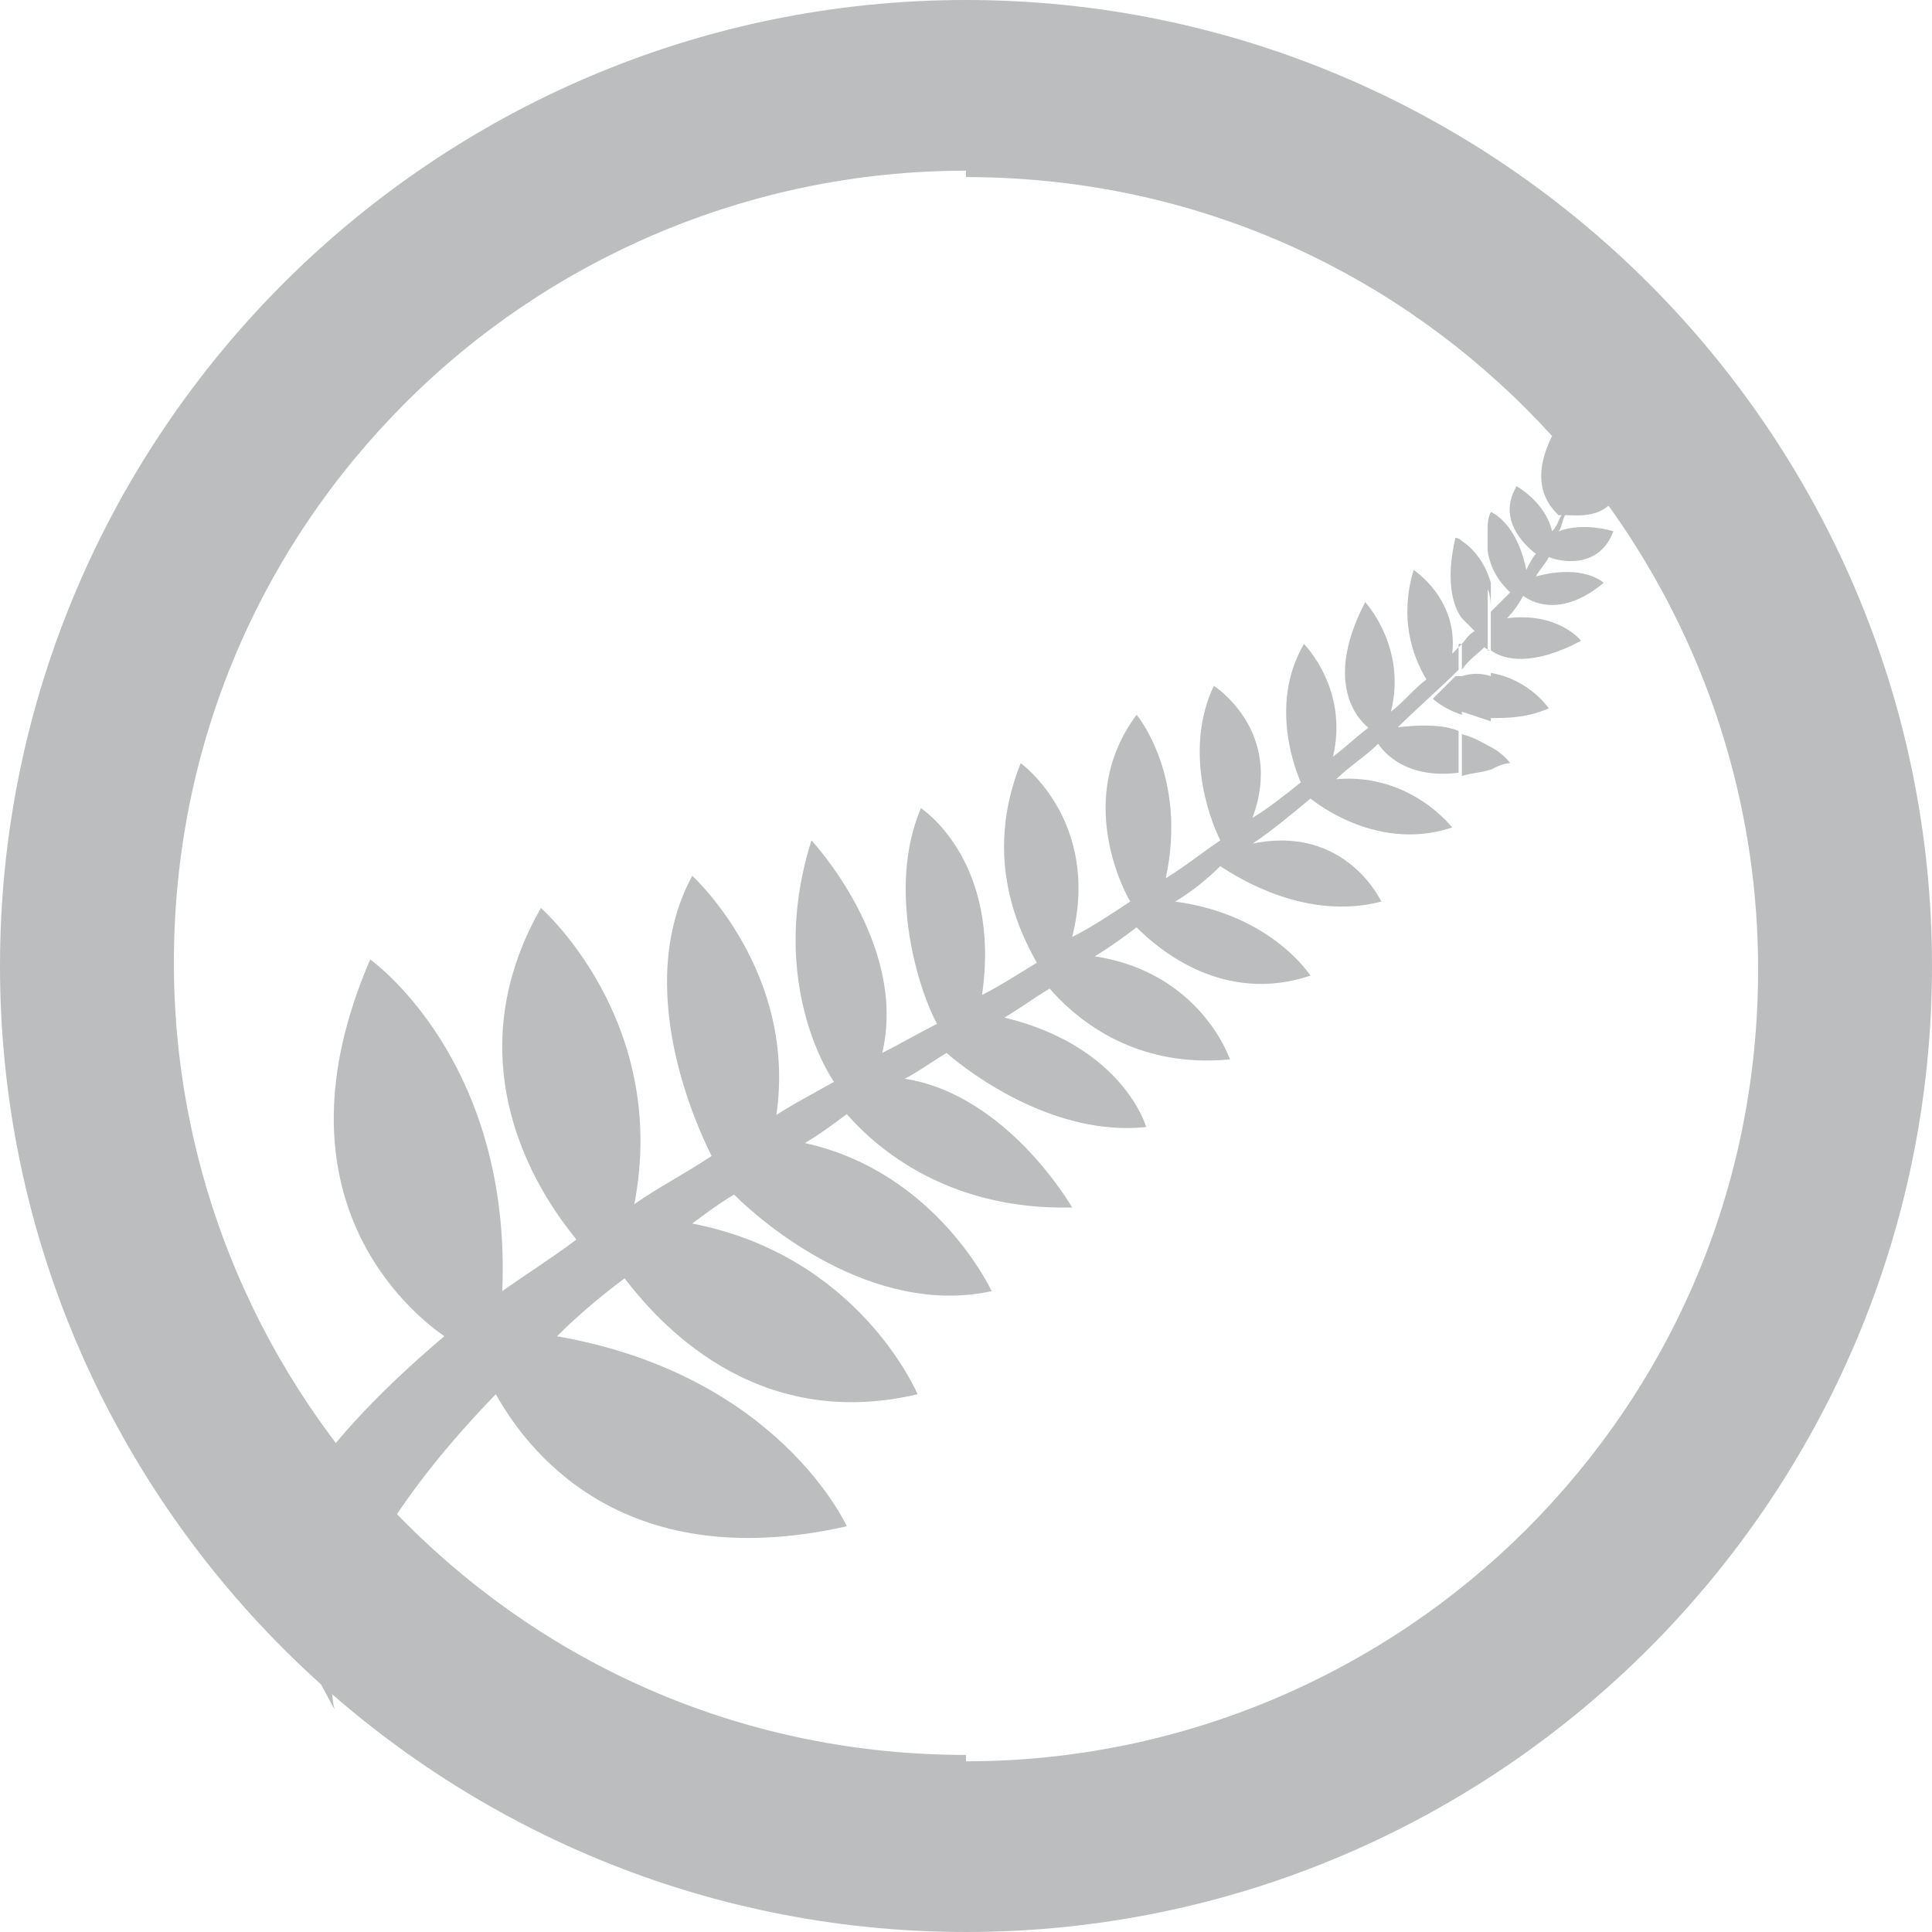
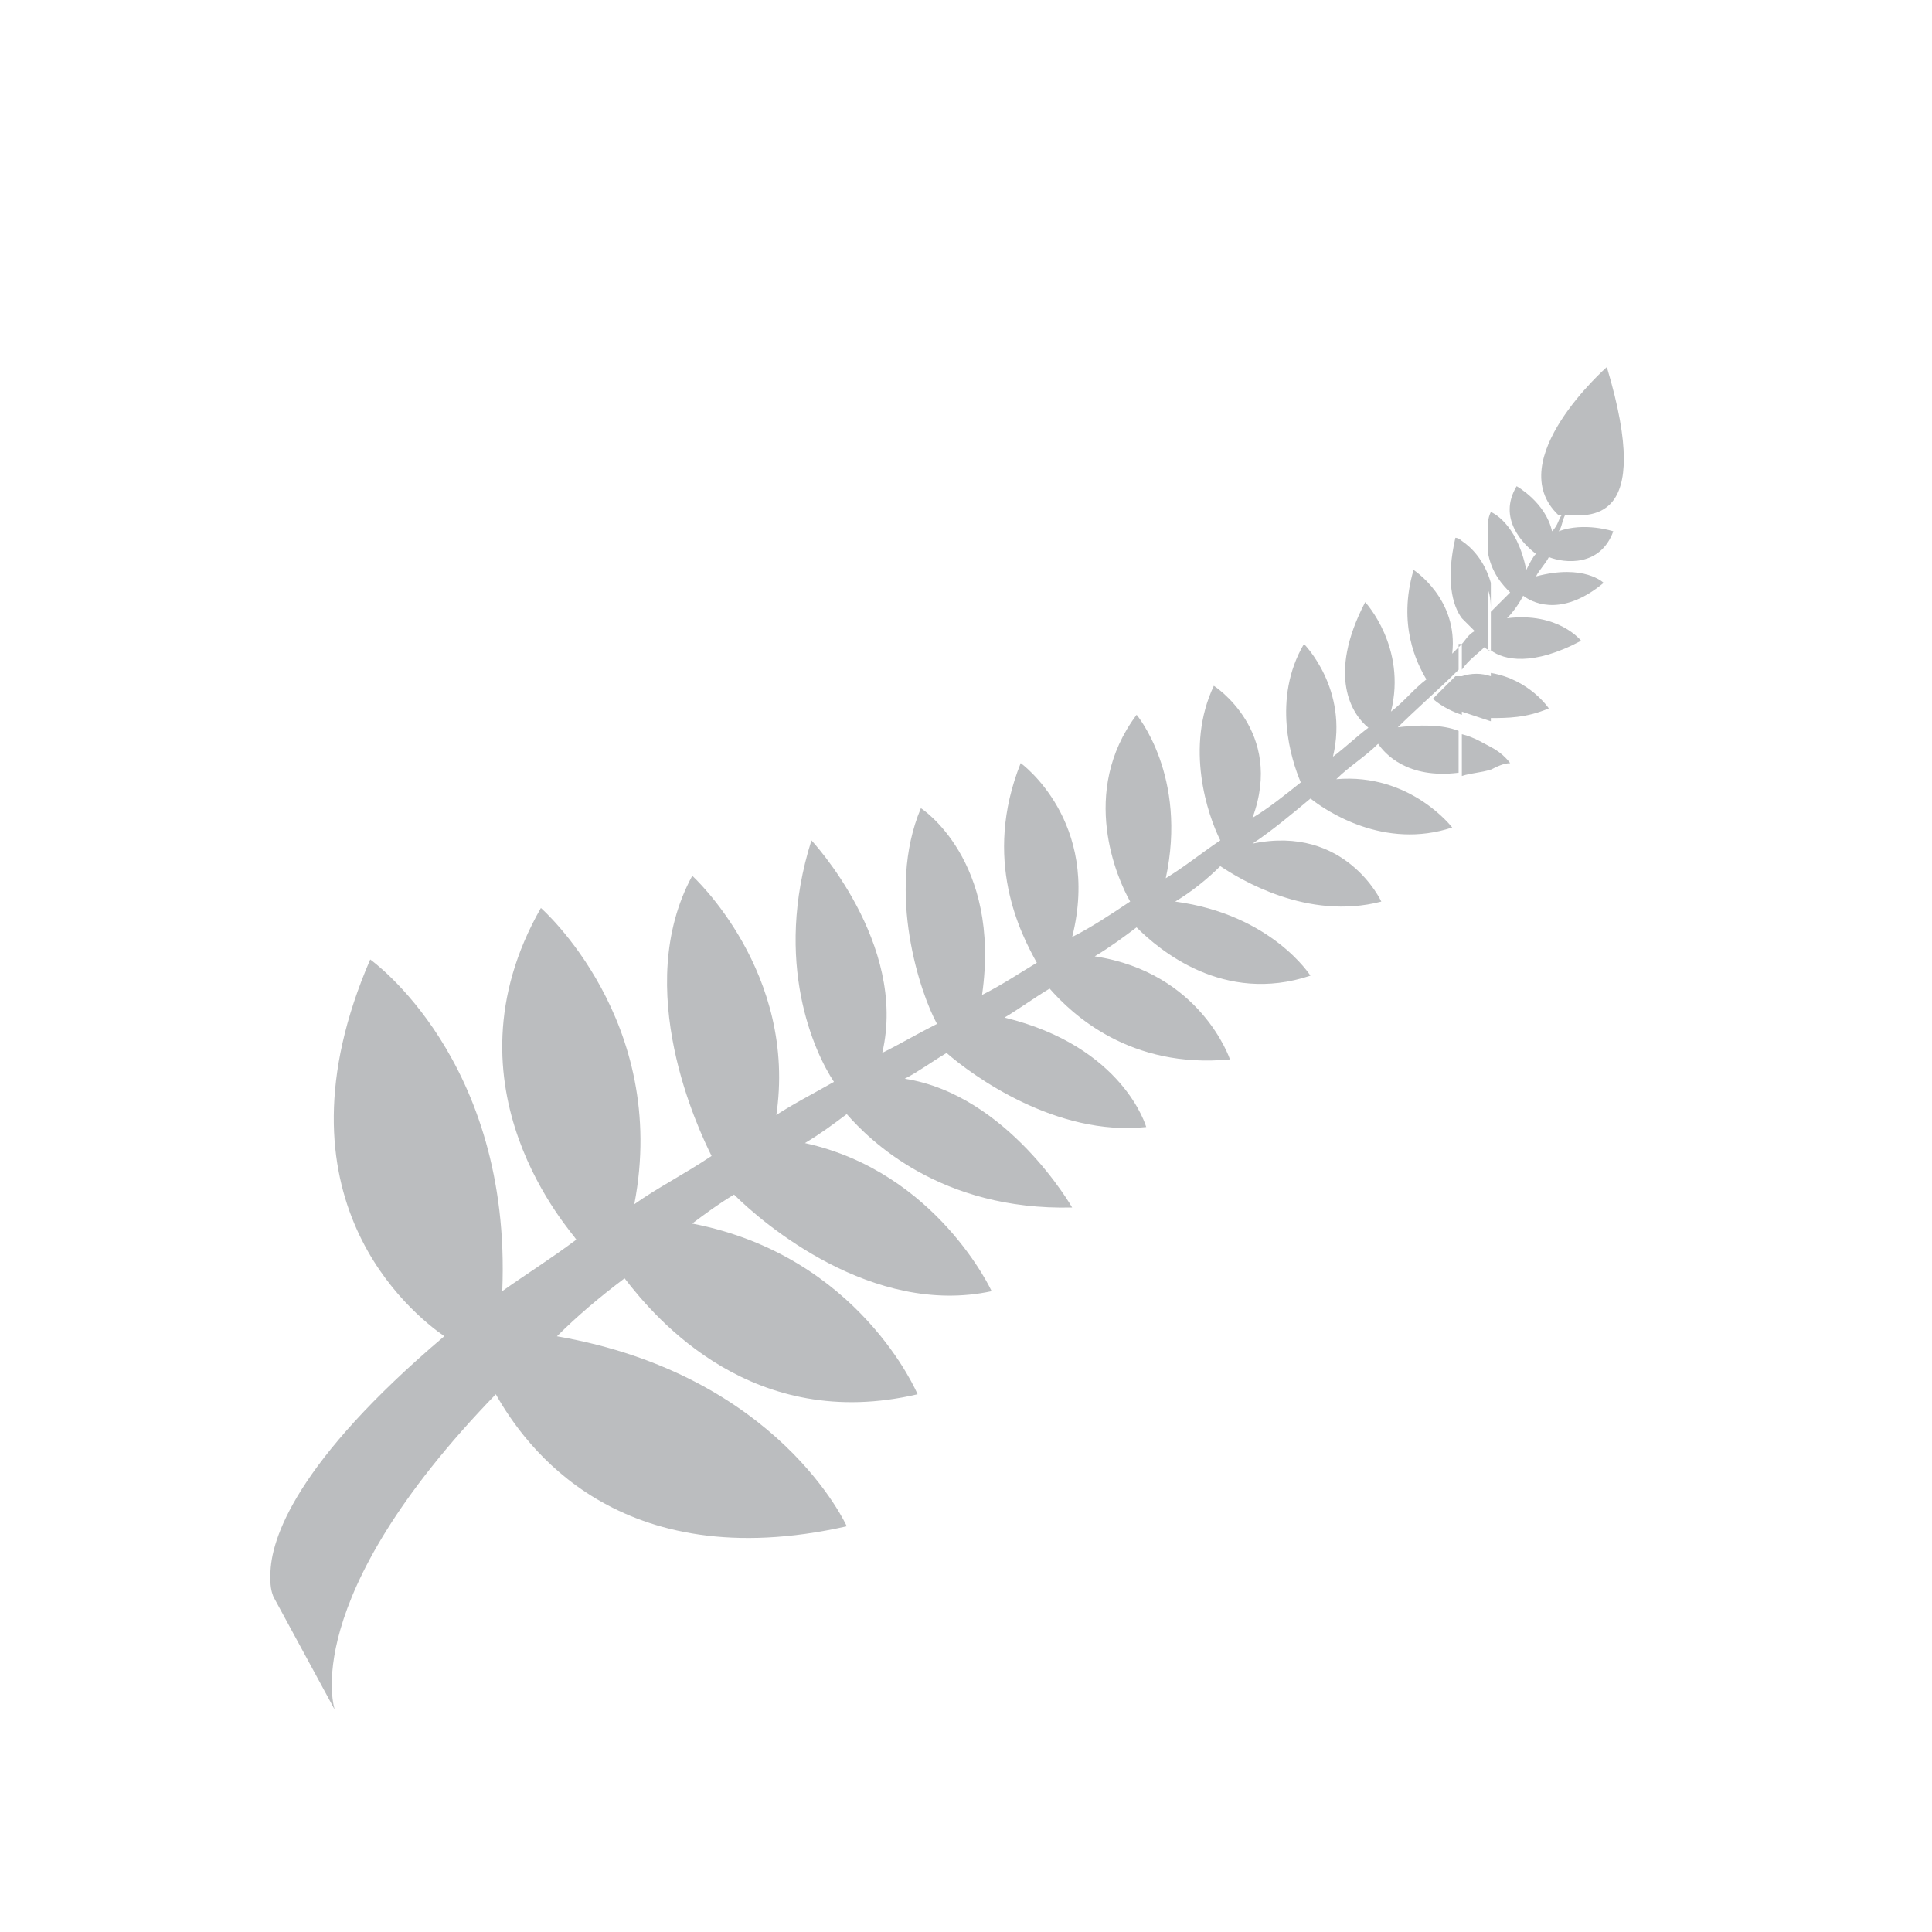
<svg xmlns="http://www.w3.org/2000/svg" version="1.1" width="32" height="32" viewBox="0 0 32 32">
-   <path fill="rgb(187, 189, 191)" d="M24.693 11.893c0.267 0 0.587 0 0.96-0.16 0 0-0.32-0.48-0.96-0.587v0.747zM24.213 12.853v0c0.16-0.053 0.32-0.053 0.48-0.107v-0.373c-0.107-0.053-0.267-0.16-0.48-0.213v0.693zM24.213 11.787v0c0.16 0.053 0.32 0.107 0.48 0.16v-0.747c-0.16-0.053-0.32-0.053-0.48 0v0.587zM24.213 11.093v0c0.107-0.16 0.267-0.267 0.373-0.373 0 0 0.053 0.053 0.107 0.053v-1.12c-0.107-0.373-0.32-0.587-0.48-0.693v1.28c0.107 0.107 0.16 0.16 0.213 0.213-0.107 0.053-0.16 0.16-0.213 0.213v0.427zM24.693 12.747v-0.373c0.213 0.107 0.32 0.267 0.32 0.267-0.107 0-0.213 0.053-0.32 0.107zM24.693 10.773h-0.053v-1.013c0.053 0.107 0.053 0.267 0.053 0.373 0.107-0.107 0.213-0.213 0.32-0.32-0.107-0.107-0.32-0.32-0.373-0.693v-0.32c0-0.107 0-0.213 0.053-0.32 0 0 0.427 0.16 0.587 0.96 0.053-0.107 0.107-0.213 0.16-0.267-0.213-0.16-0.64-0.587-0.32-1.12 0 0 0.48 0.267 0.587 0.747 0.107-0.107 0.107-0.213 0.16-0.267 0 0-0.053 0-0.053 0-0.96-0.907 0.8-2.453 0.8-2.453 0.8 2.667-0.32 2.453-0.693 2.453-0.053 0.107-0.053 0.213-0.107 0.267 0.427-0.16 0.907 0 0.907 0-0.213 0.587-0.8 0.533-1.067 0.427-0.053 0.107-0.16 0.213-0.213 0.32 0.8-0.213 1.12 0.107 1.12 0.107-0.64 0.533-1.12 0.373-1.333 0.213-0.053 0.107-0.16 0.267-0.267 0.373 0.853-0.107 1.227 0.373 1.227 0.373-0.8 0.427-1.28 0.32-1.493 0.16zM24.693 8.693v0.32c0-0.107 0-0.213 0-0.32zM24.213 8.96v1.28c-0.16-0.213-0.267-0.64-0.107-1.333 0 0 0.053 0 0.107 0.053v0zM24.213 10.667c-0.053 0.053-0.107 0.107-0.16 0.16 0.107-0.907-0.64-1.387-0.64-1.387-0.267 0.907 0.053 1.547 0.213 1.813-0.213 0.16-0.373 0.373-0.587 0.533 0.267-1.067-0.427-1.813-0.427-1.813-0.64 1.227-0.213 1.867 0.053 2.080-0.213 0.16-0.373 0.32-0.587 0.48 0.267-1.12-0.48-1.867-0.48-1.867-0.533 0.907-0.213 1.92-0.053 2.293-0.267 0.213-0.533 0.427-0.8 0.587 0.533-1.44-0.64-2.187-0.64-2.187-0.48 1.013-0.107 2.133 0.107 2.56-0.32 0.213-0.64 0.48-1.013 0.693l0.107-0.053c0.373-1.707-0.48-2.72-0.48-2.72-0.96 1.28-0.32 2.72-0.107 3.093-0.32 0.213-0.64 0.427-0.96 0.587 0.48-1.92-0.853-2.88-0.853-2.88-0.64 1.6 0 2.827 0.267 3.307-0.267 0.16-0.587 0.373-0.907 0.533 0.32-2.24-1.013-3.093-1.013-3.093-0.587 1.387 0 3.093 0.267 3.573-0.32 0.16-0.587 0.32-0.907 0.48 0.427-1.813-1.173-3.52-1.173-3.52-0.64 2.027 0.053 3.52 0.373 4-0.373 0.213-0.693 0.373-1.013 0.587h0.053c0.373-2.4-1.387-4-1.387-4-1.013 1.867 0.107 4.213 0.32 4.64-0.48 0.32-0.907 0.533-1.28 0.8 0.587-3.040-1.547-4.907-1.547-4.907-1.707 2.987 0.533 5.387 0.587 5.493-0.427 0.32-0.853 0.587-1.227 0.853 0.16-3.84-2.187-5.493-2.187-5.493-1.707 3.947 0.693 5.867 1.227 6.24-2.453 2.080-2.88 3.36-2.88 3.947v0.107c0 0.16 0.053 0.267 0.053 0.267l1.013 1.867c0 0-0.64-1.813 2.667-5.227 0.48 0.853 2.027 3.040 5.813 2.187 0 0-1.12-2.507-4.8-3.147 0.32-0.32 0.693-0.64 1.12-0.96 0.533 0.693 2.133 2.56 4.853 1.92 0 0-0.96-2.293-3.733-2.827 0.213-0.16 0.427-0.32 0.693-0.48 0.48 0.48 2.293 2.027 4.267 1.6 0 0-0.907-1.973-3.093-2.453 0.267-0.16 0.48-0.32 0.693-0.48 0.373 0.427 1.547 1.6 3.733 1.547 0 0-1.067-1.867-2.773-2.133 0.213-0.107 0.427-0.267 0.693-0.427 0.427 0.373 1.813 1.387 3.307 1.227 0 0-0.373-1.333-2.347-1.813 0.267-0.16 0.48-0.32 0.747-0.48 0.373 0.427 1.333 1.333 2.987 1.173 0 0-0.48-1.44-2.24-1.707 0.267-0.16 0.48-0.32 0.693-0.48 0.373 0.373 1.44 1.28 2.88 0.8 0 0-0.64-1.013-2.24-1.227 0.267-0.16 0.533-0.373 0.747-0.587 0.32 0.213 1.44 0.907 2.667 0.587 0 0-0.587-1.28-2.133-0.96v0c0.32-0.213 0.64-0.48 0.96-0.747 0.267 0.213 1.227 0.853 2.347 0.48 0 0-0.693-0.907-1.92-0.8 0.213-0.213 0.48-0.373 0.693-0.587 0.107 0.16 0.48 0.587 1.333 0.48v-0.693c-0.267-0.107-0.64-0.107-1.067-0.053v0.053c0.373-0.373 0.747-0.693 1.067-1.013v-0.427h0.053zM24.213 11.2v0.64c-0.32-0.107-0.48-0.267-0.48-0.267l0.373-0.373c0.053 0 0.053 0 0.107 0z" />
-   <path fill="rgb(187, 189, 191)" d="M16 0v0 0c4.427 0 8.427 1.813 11.307 4.693v0c2.88 2.88 4.693 6.88 4.693 11.307v0 0 0 0c0 4.427-1.813 8.427-4.693 11.307v0c-2.88 2.88-6.88 4.693-11.307 4.693v0 0 0-2.827c3.627 0 6.933-1.493 9.28-3.84v0c2.4-2.4 3.84-5.653 3.84-9.28v0 0 0 0c0-3.627-1.493-6.933-3.84-9.28v0c-2.4-2.4-5.653-3.84-9.28-3.84v0 0 0-2.933zM16 32v0 0c-4.427 0-8.427-1.813-11.307-4.693s-4.693-6.88-4.693-11.307v0 0 0 0c0-4.427 1.813-8.427 4.693-11.307v0c2.88-2.88 6.88-4.693 11.307-4.693v0 0 2.827c-3.627 0-6.933 1.493-9.28 3.84v0c-2.4 2.4-3.84 5.653-3.84 9.28v0 0 0 0c0 3.627 1.493 6.933 3.84 9.28 2.4 2.4 5.653 3.84 9.28 3.84v0 0 2.933z" />
+   <path fill="rgb(187, 189, 191)" d="M24.693 11.893c0.267 0 0.587 0 0.96-0.16 0 0-0.32-0.48-0.96-0.587v0.747zM24.213 12.853v0c0.16-0.053 0.32-0.053 0.48-0.107v-0.373c-0.107-0.053-0.267-0.16-0.48-0.213v0.693zM24.213 11.787v0c0.16 0.053 0.32 0.107 0.48 0.16v-0.747c-0.16-0.053-0.32-0.053-0.48 0v0.587zM24.213 11.093v0c0.107-0.16 0.267-0.267 0.373-0.373 0 0 0.053 0.053 0.107 0.053v-1.12c-0.107-0.373-0.32-0.587-0.48-0.693v1.28c0.107 0.107 0.16 0.16 0.213 0.213-0.107 0.053-0.16 0.16-0.213 0.213zM24.693 12.747v-0.373c0.213 0.107 0.32 0.267 0.32 0.267-0.107 0-0.213 0.053-0.32 0.107zM24.693 10.773h-0.053v-1.013c0.053 0.107 0.053 0.267 0.053 0.373 0.107-0.107 0.213-0.213 0.32-0.32-0.107-0.107-0.32-0.32-0.373-0.693v-0.32c0-0.107 0-0.213 0.053-0.32 0 0 0.427 0.16 0.587 0.96 0.053-0.107 0.107-0.213 0.16-0.267-0.213-0.16-0.64-0.587-0.32-1.12 0 0 0.48 0.267 0.587 0.747 0.107-0.107 0.107-0.213 0.16-0.267 0 0-0.053 0-0.053 0-0.96-0.907 0.8-2.453 0.8-2.453 0.8 2.667-0.32 2.453-0.693 2.453-0.053 0.107-0.053 0.213-0.107 0.267 0.427-0.16 0.907 0 0.907 0-0.213 0.587-0.8 0.533-1.067 0.427-0.053 0.107-0.16 0.213-0.213 0.32 0.8-0.213 1.12 0.107 1.12 0.107-0.64 0.533-1.12 0.373-1.333 0.213-0.053 0.107-0.16 0.267-0.267 0.373 0.853-0.107 1.227 0.373 1.227 0.373-0.8 0.427-1.28 0.32-1.493 0.16zM24.693 8.693v0.32c0-0.107 0-0.213 0-0.32zM24.213 8.96v1.28c-0.16-0.213-0.267-0.64-0.107-1.333 0 0 0.053 0 0.107 0.053v0zM24.213 10.667c-0.053 0.053-0.107 0.107-0.16 0.16 0.107-0.907-0.64-1.387-0.64-1.387-0.267 0.907 0.053 1.547 0.213 1.813-0.213 0.16-0.373 0.373-0.587 0.533 0.267-1.067-0.427-1.813-0.427-1.813-0.64 1.227-0.213 1.867 0.053 2.080-0.213 0.16-0.373 0.32-0.587 0.48 0.267-1.12-0.48-1.867-0.48-1.867-0.533 0.907-0.213 1.92-0.053 2.293-0.267 0.213-0.533 0.427-0.8 0.587 0.533-1.44-0.64-2.187-0.64-2.187-0.48 1.013-0.107 2.133 0.107 2.56-0.32 0.213-0.64 0.48-1.013 0.693l0.107-0.053c0.373-1.707-0.48-2.72-0.48-2.72-0.96 1.28-0.32 2.72-0.107 3.093-0.32 0.213-0.64 0.427-0.96 0.587 0.48-1.92-0.853-2.88-0.853-2.88-0.64 1.6 0 2.827 0.267 3.307-0.267 0.16-0.587 0.373-0.907 0.533 0.32-2.24-1.013-3.093-1.013-3.093-0.587 1.387 0 3.093 0.267 3.573-0.32 0.16-0.587 0.32-0.907 0.48 0.427-1.813-1.173-3.52-1.173-3.52-0.64 2.027 0.053 3.52 0.373 4-0.373 0.213-0.693 0.373-1.013 0.587h0.053c0.373-2.4-1.387-4-1.387-4-1.013 1.867 0.107 4.213 0.32 4.64-0.48 0.32-0.907 0.533-1.28 0.8 0.587-3.040-1.547-4.907-1.547-4.907-1.707 2.987 0.533 5.387 0.587 5.493-0.427 0.32-0.853 0.587-1.227 0.853 0.16-3.84-2.187-5.493-2.187-5.493-1.707 3.947 0.693 5.867 1.227 6.24-2.453 2.080-2.88 3.36-2.88 3.947v0.107c0 0.16 0.053 0.267 0.053 0.267l1.013 1.867c0 0-0.64-1.813 2.667-5.227 0.48 0.853 2.027 3.040 5.813 2.187 0 0-1.12-2.507-4.8-3.147 0.32-0.32 0.693-0.64 1.12-0.96 0.533 0.693 2.133 2.56 4.853 1.92 0 0-0.96-2.293-3.733-2.827 0.213-0.16 0.427-0.32 0.693-0.48 0.48 0.48 2.293 2.027 4.267 1.6 0 0-0.907-1.973-3.093-2.453 0.267-0.16 0.48-0.32 0.693-0.48 0.373 0.427 1.547 1.6 3.733 1.547 0 0-1.067-1.867-2.773-2.133 0.213-0.107 0.427-0.267 0.693-0.427 0.427 0.373 1.813 1.387 3.307 1.227 0 0-0.373-1.333-2.347-1.813 0.267-0.16 0.48-0.32 0.747-0.48 0.373 0.427 1.333 1.333 2.987 1.173 0 0-0.48-1.44-2.24-1.707 0.267-0.16 0.48-0.32 0.693-0.48 0.373 0.373 1.44 1.28 2.88 0.8 0 0-0.64-1.013-2.24-1.227 0.267-0.16 0.533-0.373 0.747-0.587 0.32 0.213 1.44 0.907 2.667 0.587 0 0-0.587-1.28-2.133-0.96v0c0.32-0.213 0.64-0.48 0.96-0.747 0.267 0.213 1.227 0.853 2.347 0.48 0 0-0.693-0.907-1.92-0.8 0.213-0.213 0.48-0.373 0.693-0.587 0.107 0.16 0.48 0.587 1.333 0.48v-0.693c-0.267-0.107-0.64-0.107-1.067-0.053v0.053c0.373-0.373 0.747-0.693 1.067-1.013v-0.427h0.053zM24.213 11.2v0.64c-0.32-0.107-0.48-0.267-0.48-0.267l0.373-0.373c0.053 0 0.053 0 0.107 0z" />
</svg>